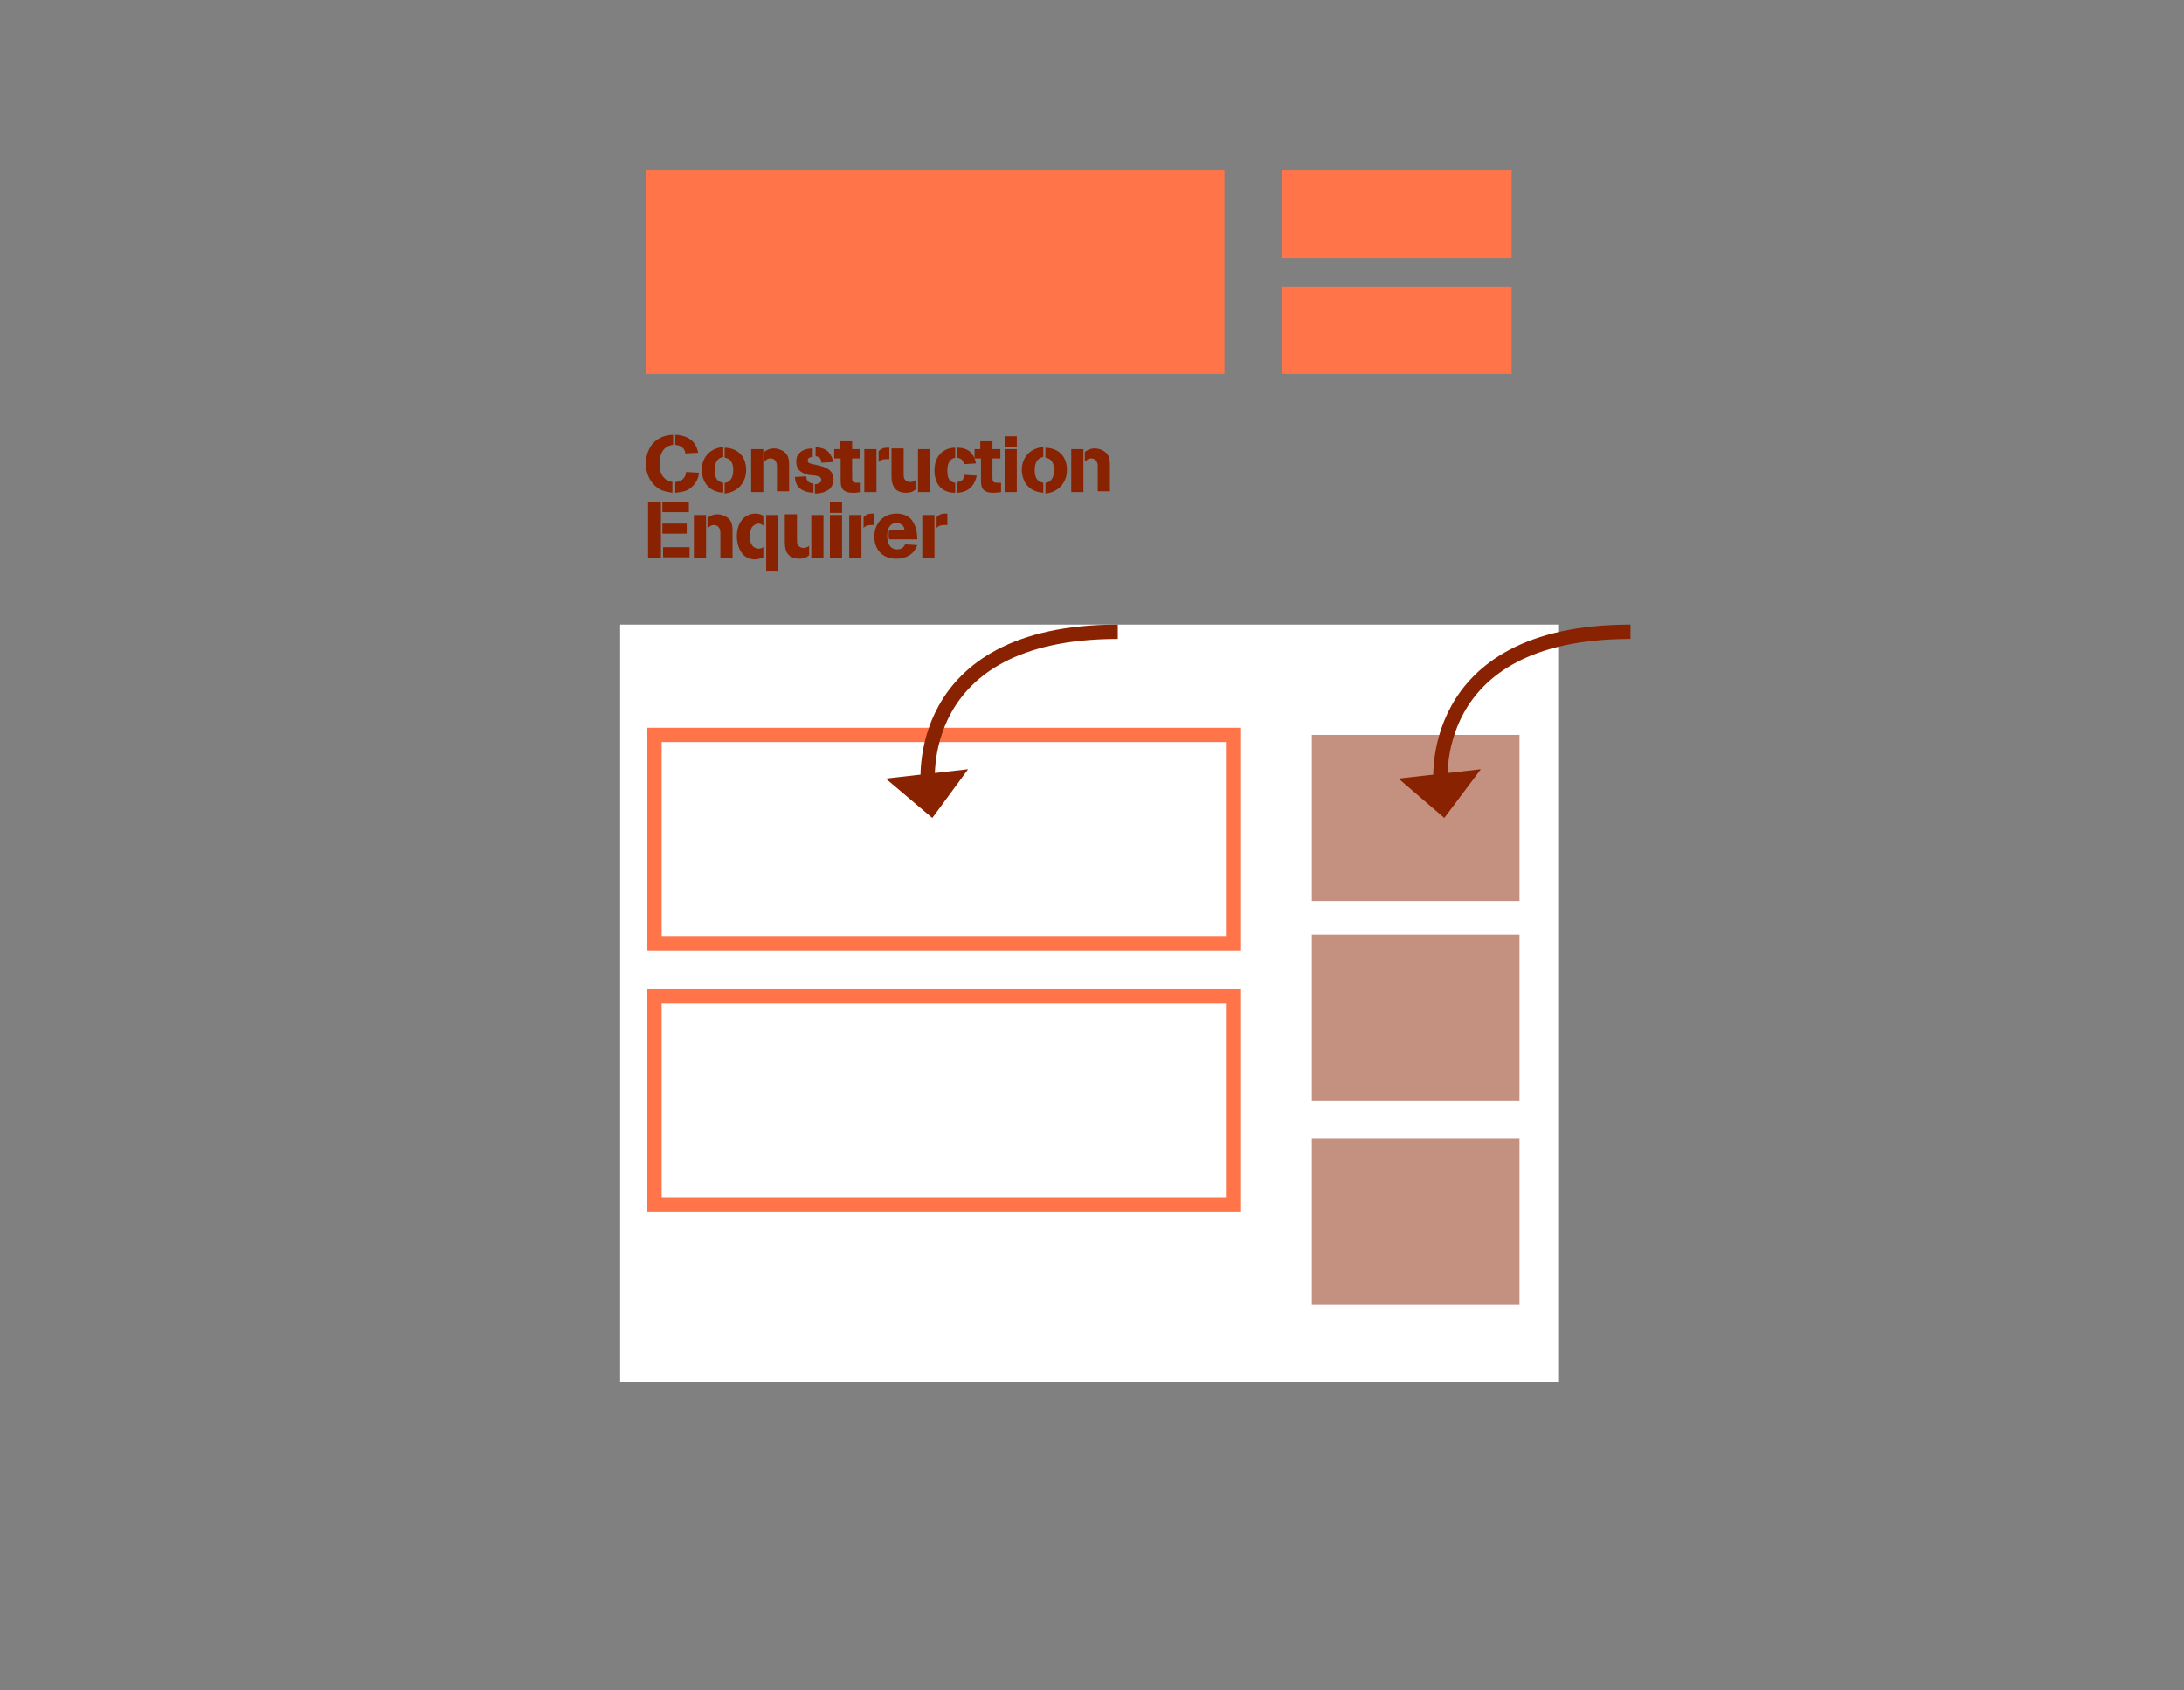
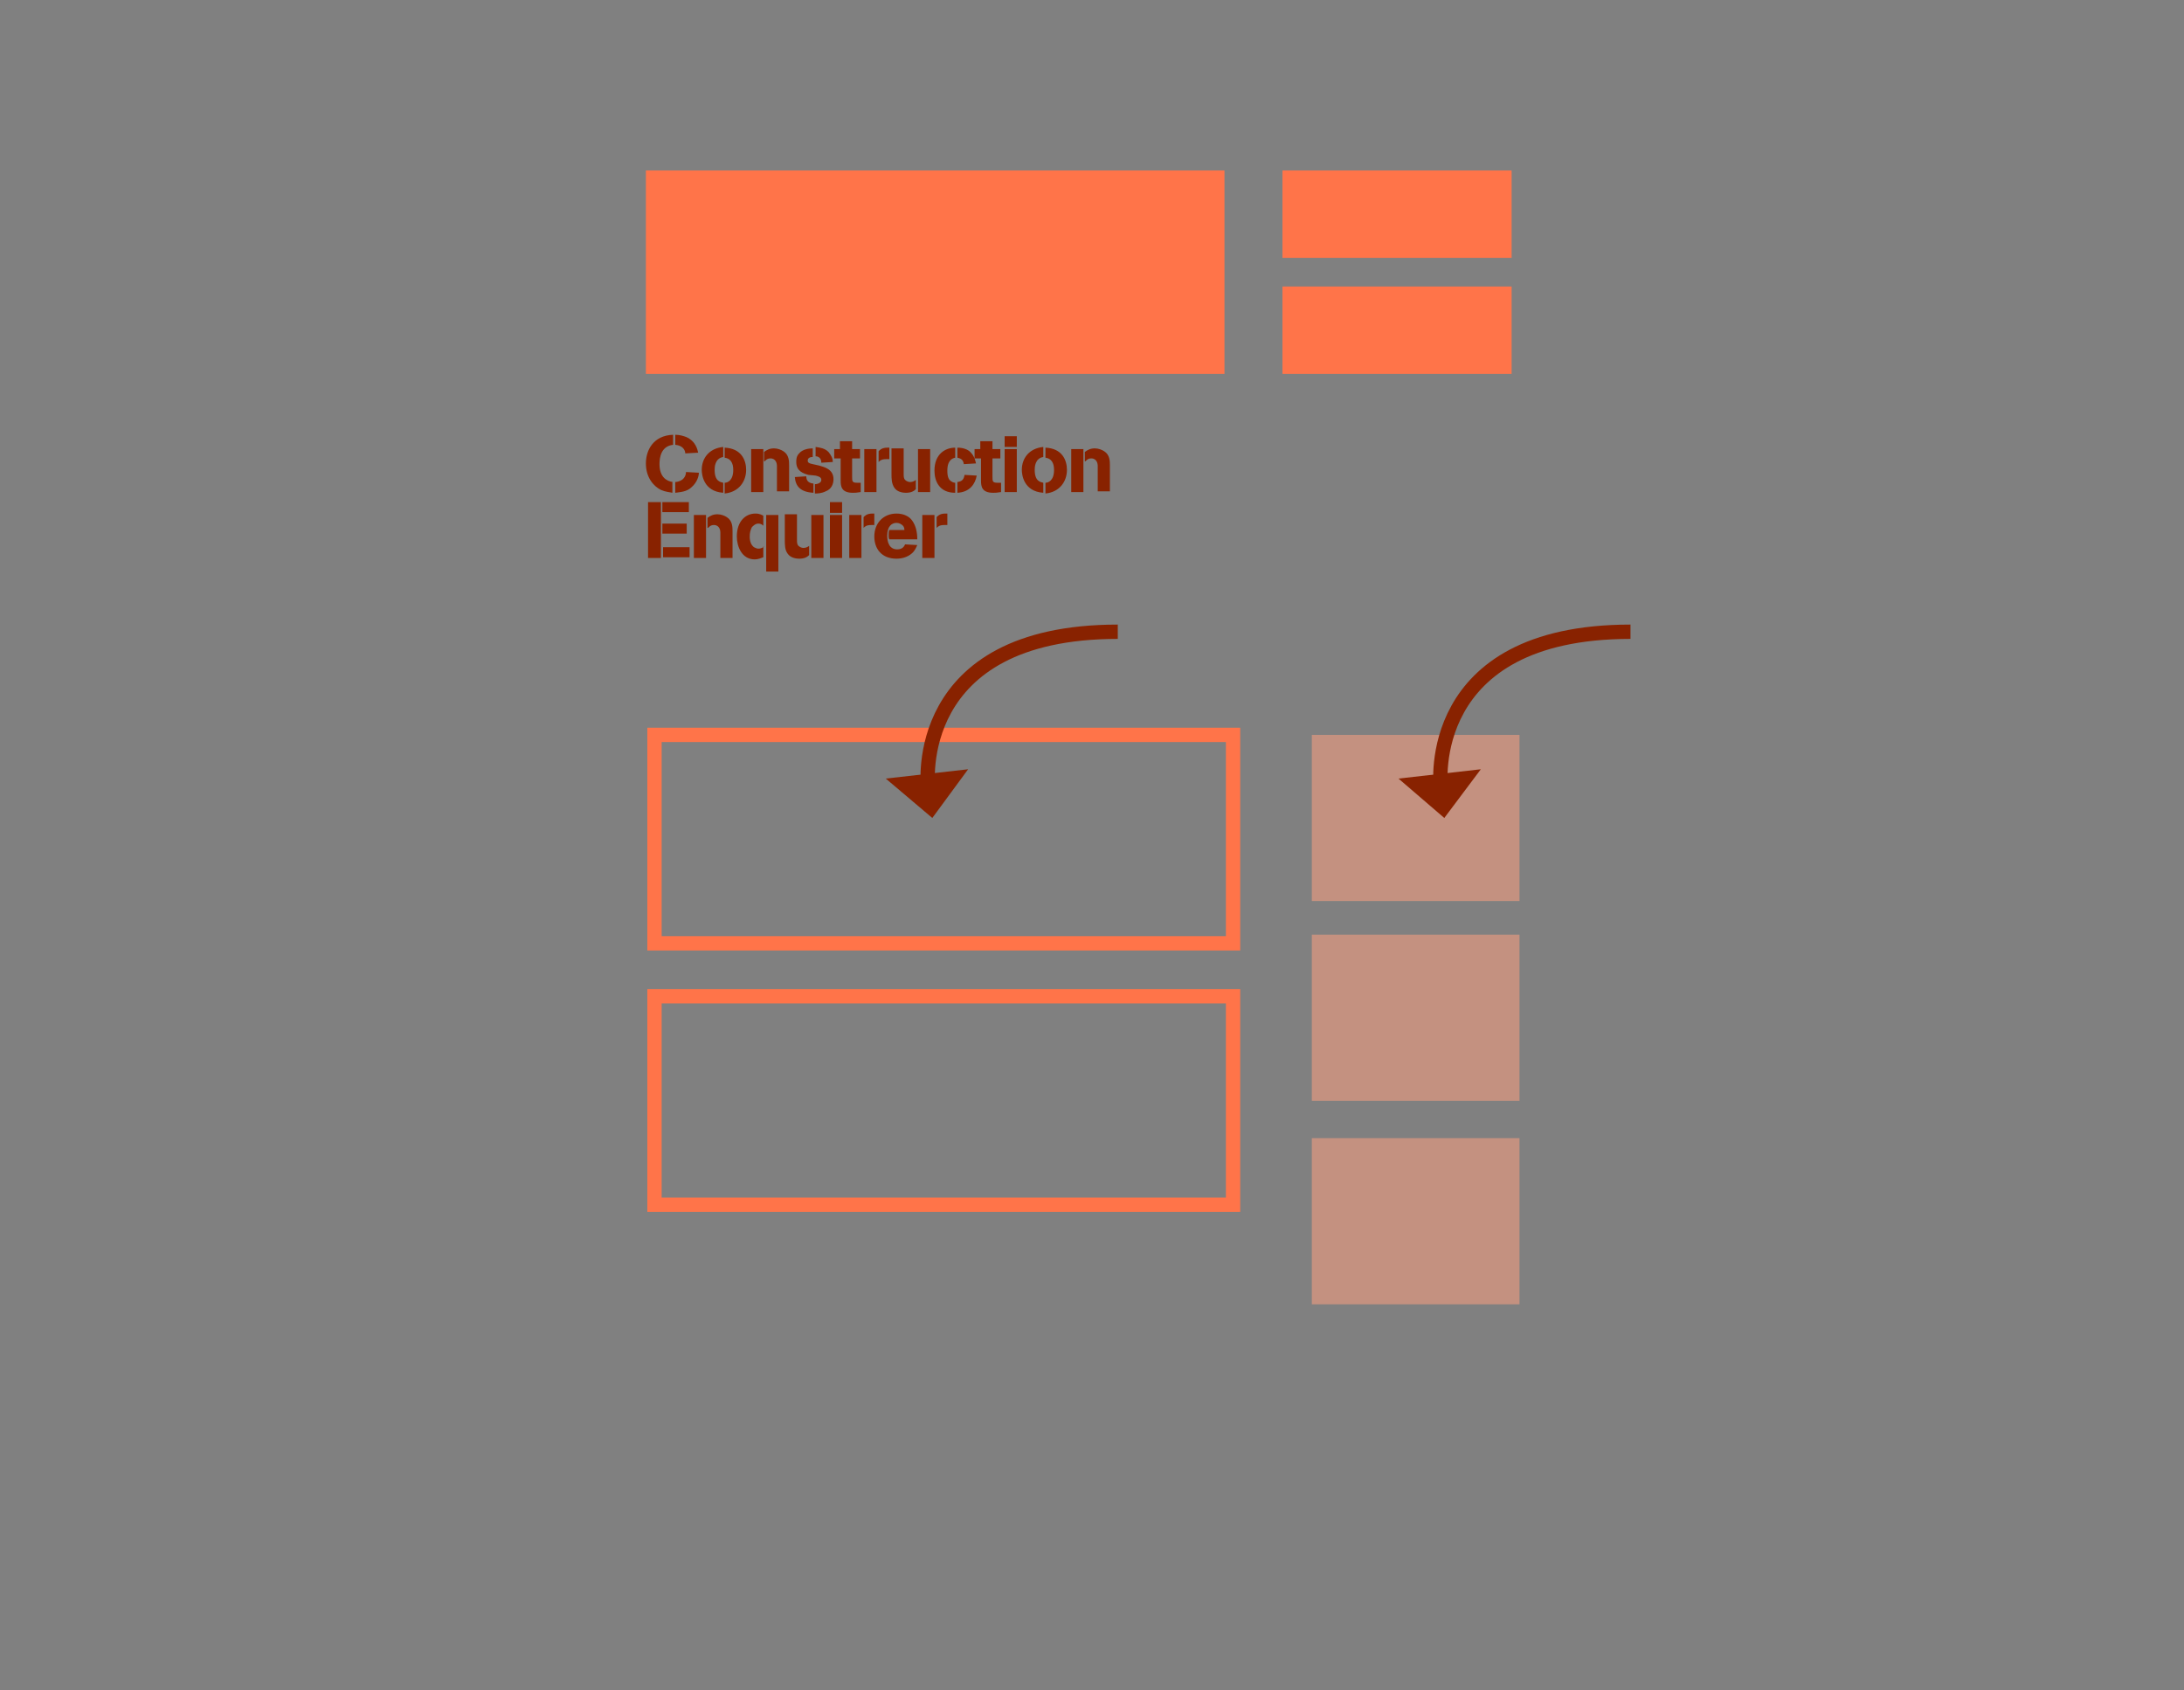
<svg xmlns="http://www.w3.org/2000/svg" xmlns:xlink="http://www.w3.org/1999/xlink" version="1.1" id="Layer_1" x="0px" y="0px" viewBox="-247 283 305 236" style="enable-background:new -247 283 305 236;" xml:space="preserve">
  <rect x="-247" y="283" width="305" height="236" fill="#808080" stroke="none" />
  <style type="text/css">
	.st0{fill:none;}
	.st1{clip-path:url(#SVGID_2_);fill:#882200;}
	.st2{fill:#FFFFFF;}
	.st3{fill:#C49180;}
	.st4{fill:#FF7449;}
	.st5{fill:none;stroke:#FF7449;stroke-width:2;stroke-miterlimit:10;}
	.st6{clip-path:url(#SVGID_4_);fill:none;stroke:#882200;stroke-width:2;stroke-miterlimit:10;}
	.st7{clip-path:url(#SVGID_4_);fill:#882200;}
</style>
  <rect x="-247" y="283" class="st0" width="305" height="236" />
  <g>
    <defs>
      <rect id="SVGID_1_" x="-160.4" y="306.8" width="141.2" height="169.2" />
    </defs>
    <clipPath id="SVGID_2_">
      <use xlink:href="#SVGID_1_" style="overflow:visible;" />
    </clipPath>
    <path class="st1" d="M-116.2,356.7c0.2-0.2,0.4-0.4,1.1-0.4c0.2,0,0.3,0,0.4,0v-1.6c-0.1,0-0.2,0-0.3,0c-0.8,0-1.1,0.4-1.2,0.5   V356.7z M-116.5,354.9h-1.7v6h1.7V354.9z M-120.6,359c-0.1,0.2-0.3,0.7-1.1,0.7c-1.1,0-1.4-1-1.4-1.9c0-1.4,0.7-1.8,1.3-1.8   c0.4,0,0.7,0.2,0.9,0.4c0.1,0.1,0.2,0.3,0.2,0.6h-2.1c-0.1,0.2-0.1,0.4-0.1,0.7c0,0.3,0,0.4,0.1,0.6h3.9c0-1-0.2-1.9-0.7-2.6   c-0.4-0.6-1.2-1-2.2-1c-1.8,0-3.1,1.3-3.1,3.2c0,1.7,1,3.1,3.1,3.1c0.9,0,1.8-0.3,2.4-1c0.3-0.4,0.4-0.7,0.5-0.9L-120.6,359z    M-126.4,356.7c0.2-0.2,0.4-0.4,1.1-0.4c0.2,0,0.3,0,0.4,0v-1.6c-0.1,0-0.2,0-0.3,0c-0.8,0-1.1,0.4-1.2,0.5V356.7z M-126.7,354.9   h-1.7v6h1.7V354.9z M-129.4,353.1h-1.7v1.5h1.7V353.1z M-129.4,354.9h-1.7v6h1.7V354.9z M-132,354.9h-1.7v6h1.7V354.9z    M-137.4,358.4c0,0.6,0,1.4,0.4,1.9c0.4,0.6,1.2,0.7,1.6,0.7c0.7,0,1.1-0.2,1.4-0.5v-1.3c-0.1,0.1-0.4,0.3-0.8,0.3   c-0.2,0-0.5-0.1-0.7-0.3c-0.2-0.2-0.2-0.5-0.2-0.9v-3.5h-1.7V358.4z M-138.3,354.9h-1.7v7.9h1.7V354.9z M-140.3,359.3   c-0.2,0.2-0.5,0.3-0.8,0.3c-0.2,0-0.4-0.1-0.6-0.2c-0.4-0.3-0.6-0.8-0.6-1.5c0-0.5,0.1-0.9,0.3-1.3c0.2-0.2,0.5-0.5,0.9-0.5   c0.3,0,0.5,0.1,0.7,0.3V355c-0.2-0.1-0.5-0.3-1.1-0.3c-1.4,0-2.6,1.1-2.6,3.2c0,1.4,0.7,3.2,2.5,3.2c0.5,0,0.9-0.2,1.2-0.3V359.3z    M-148.1,356.7c0.1-0.1,0.3-0.4,0.8-0.4c0.8,0,0.9,0.8,0.9,1v3.6h1.7v-3.7c0-0.6,0-1.5-0.8-2c-0.3-0.2-0.8-0.4-1.3-0.4   c-0.6,0-1,0.2-1.4,0.5V356.7z M-148.4,354.9h-1.7v6h1.7V354.9z M-151.1,356.1h-3.4v1.4h3.4V356.1z M-150.8,353.1h-3.7v1.4h3.7   V353.1z M-150.7,359.4h-3.7v1.4h3.7V359.4z M-154.7,353.1h-1.8v7.8h1.8V353.1z" />
    <path class="st1" d="M-95.4,347.4c0.1-0.1,0.3-0.4,0.8-0.4c0.8,0,0.9,0.8,0.9,1v3.6h1.7V348c0-0.6,0-1.5-0.8-2   c-0.3-0.2-0.8-0.4-1.3-0.4c-0.6,0-1,0.2-1.4,0.5V347.4z M-95.7,345.7h-1.7v6h1.7V345.7z M-101,351.9c2-0.2,3-1.7,3-3.3   c0-1.4-0.7-3-3-3.1v1.4c0.8,0.1,1.2,0.7,1.2,1.7c0,1.5-0.8,1.8-1.2,1.8V351.9z M-101.3,350.4c-0.4-0.1-1.2-0.2-1.2-1.8   c0-0.3,0-1.6,1.2-1.8v-1.4c-2,0.2-3,1.6-3,3.2c0,0.6,0.2,3,3,3.2V350.4z M-105,343.9h-1.7v1.5h1.7V343.9z M-105,345.7h-1.7v6h1.7   V345.7z M-110,347v3.1c0,0.8,0.1,1.7,1.7,1.7c0.3,0,0.5,0,1.1-0.1v-1.3c-0.3,0-0.3,0-0.5,0c-0.7,0-0.7-0.2-0.7-0.9V347h1.1v-1.3   h-1.1v-1.1h-1.7v1.1h-0.8v1.3H-110z M-110.7,347.7c-0.1-0.4-0.2-1-0.8-1.6c-0.3-0.3-0.9-0.6-1.8-0.6v1.4c0.4,0.1,0.8,0.2,0.9,0.9   L-110.7,347.7z M-113.3,351.8c1.8-0.1,2.5-1.3,2.7-2.4l-1.7-0.1c-0.1,0.6-0.3,0.9-1,1V351.8z M-113.6,350.4c-0.2,0-0.5-0.1-0.8-0.4   c-0.3-0.4-0.3-1-0.3-1.3c0-0.6,0.1-1.6,1.1-1.8v-1.4c-1.4,0-2.9,0.9-2.9,3.2c0,1.5,0.7,3.1,2.9,3.1V350.4z M-117.1,345.7h-1.7v6   h1.7V345.7z M-122.5,349.2c0,0.6,0,1.3,0.4,1.9c0.4,0.6,1.2,0.7,1.6,0.7c0.7,0,1.1-0.2,1.4-0.5v-1.3c-0.1,0.1-0.4,0.3-0.8,0.3   c-0.2,0-0.5-0.1-0.7-0.3c-0.2-0.2-0.2-0.5-0.2-0.9v-3.5h-1.7V349.2z M-124.3,347.5c0.2-0.2,0.4-0.4,1.1-0.4c0.2,0,0.3,0,0.4,0v-1.6   c-0.1,0-0.2,0-0.3,0c-0.8,0-1.1,0.4-1.2,0.5V347.5z M-124.6,345.7h-1.7v6h1.7V345.7z M-129.6,347v3.1c0,0.8,0.1,1.7,1.7,1.7   c0.3,0,0.5,0,1.1-0.1v-1.3c-0.3,0-0.3,0-0.5,0c-0.7,0-0.7-0.2-0.7-0.9V347h1.1v-1.3h-1.1v-1.1h-1.7v1.1h-0.8v1.3H-129.6z    M-130.7,347.5c0-0.5-0.2-0.9-0.6-1.4c-0.5-0.5-1.1-0.6-1.8-0.7v1.3c0.2,0,0.8,0.1,0.8,0.9L-130.7,347.5z M-133.1,349.4   c0.4,0.1,0.8,0.2,0.8,0.6c0,0.5-0.7,0.6-0.9,0.6v1.3c0.3,0,0.9,0,1.5-0.3c0.8-0.3,1.1-1,1.1-1.7c0-1.4-1.3-1.7-2-1.9l-0.9-0.2   c-0.5-0.1-0.7-0.2-0.7-0.5c0-0.4,0.4-0.5,0.7-0.5v-1.2c-0.5,0-1.4,0.1-1.9,0.7c-0.4,0.4-0.4,0.9-0.4,1.2c0,1.3,1,1.6,1.7,1.8   L-133.1,349.4z M-133.5,350.5c-0.7-0.1-0.9-0.5-0.9-1l-1.6,0.1c0.1,1.3,0.8,2.1,2.6,2.2V350.5z M-140.2,347.4   c0.1-0.1,0.3-0.4,0.8-0.4c0.8,0,0.9,0.8,0.9,1v3.6h1.7V348c0-0.6,0-1.5-0.8-2c-0.3-0.2-0.8-0.4-1.3-0.4c-0.6,0-1,0.2-1.4,0.5V347.4   z M-140.4,345.7h-1.7v6h1.7V345.7z M-145.8,351.9c2-0.2,3-1.7,3-3.3c0-1.4-0.7-3-3-3.1v1.4c0.8,0.1,1.2,0.7,1.2,1.7   c0,1.5-0.8,1.8-1.2,1.8V351.9z M-146,350.4c-0.4-0.1-1.2-0.2-1.2-1.8c0-0.3,0-1.6,1.2-1.8v-1.4c-2,0.2-3,1.6-3,3.2   c0,0.6,0.2,3,3,3.2V350.4z M-151.2,348.9c0,0.5-0.3,1.3-1.5,1.4v1.5c0.6-0.1,1.6-0.1,2.3-0.8c0.8-0.7,1-1.6,1-2L-151.2,348.9z    M-149.5,346.2c-0.1-0.4-0.3-1.6-1.7-2.2c-0.3-0.1-0.8-0.3-1.5-0.3v1.4c1.1,0.1,1.4,0.8,1.4,1.2L-149.5,346.2z M-153,350.3   c-0.9-0.1-1.9-0.7-1.9-2.5c0-0.9,0.2-2.5,1.9-2.7v-1.4c-2.8,0.1-3.8,2.2-3.8,4c0,2,1.1,3.2,2.1,3.7c0.7,0.3,1.2,0.3,1.6,0.4V350.3z   " />
  </g>
-   <rect x="-160.4" y="370.2" class="st2" width="131" height="105.8" />
  <rect x="-63.8" y="385.6" class="st3" width="29" height="23.2" />
  <rect x="-63.8" y="413.5" class="st3" width="29" height="23.2" />
  <rect x="-63.8" y="441.9" class="st3" width="29" height="23.2" />
  <rect x="-156.8" y="306.8" class="st4" width="80.8" height="28.4" />
  <rect x="-155.6" y="385.6" class="st5" width="80.8" height="29.1" />
  <rect x="-155.6" y="422.1" class="st5" width="80.8" height="29.1" />
  <rect x="-67.9" y="306.8" class="st4" width="32" height="12.2" />
  <rect x="-67.9" y="323" class="st4" width="32" height="12.2" />
  <g>
    <defs>
      <rect id="SVGID_3_" x="-160.4" y="306.8" width="141.2" height="169.2" />
    </defs>
    <clipPath id="SVGID_4_">
      <use xlink:href="#SVGID_3_" style="overflow:visible;" />
    </clipPath>
    <path class="st6" d="M-45.8,392.8c0,0-2.5-21.6,26.5-21.6" />
    <polygon class="st7" points="-45.3,397.2 -40.2,390.4 -51.7,391.7  " />
    <path class="st6" d="M-117.4,392.8c0,0-2.5-21.6,26.5-21.6" />
    <polygon class="st7" points="-116.8,397.2 -111.8,390.4 -123.3,391.7  " />
  </g>
</svg>